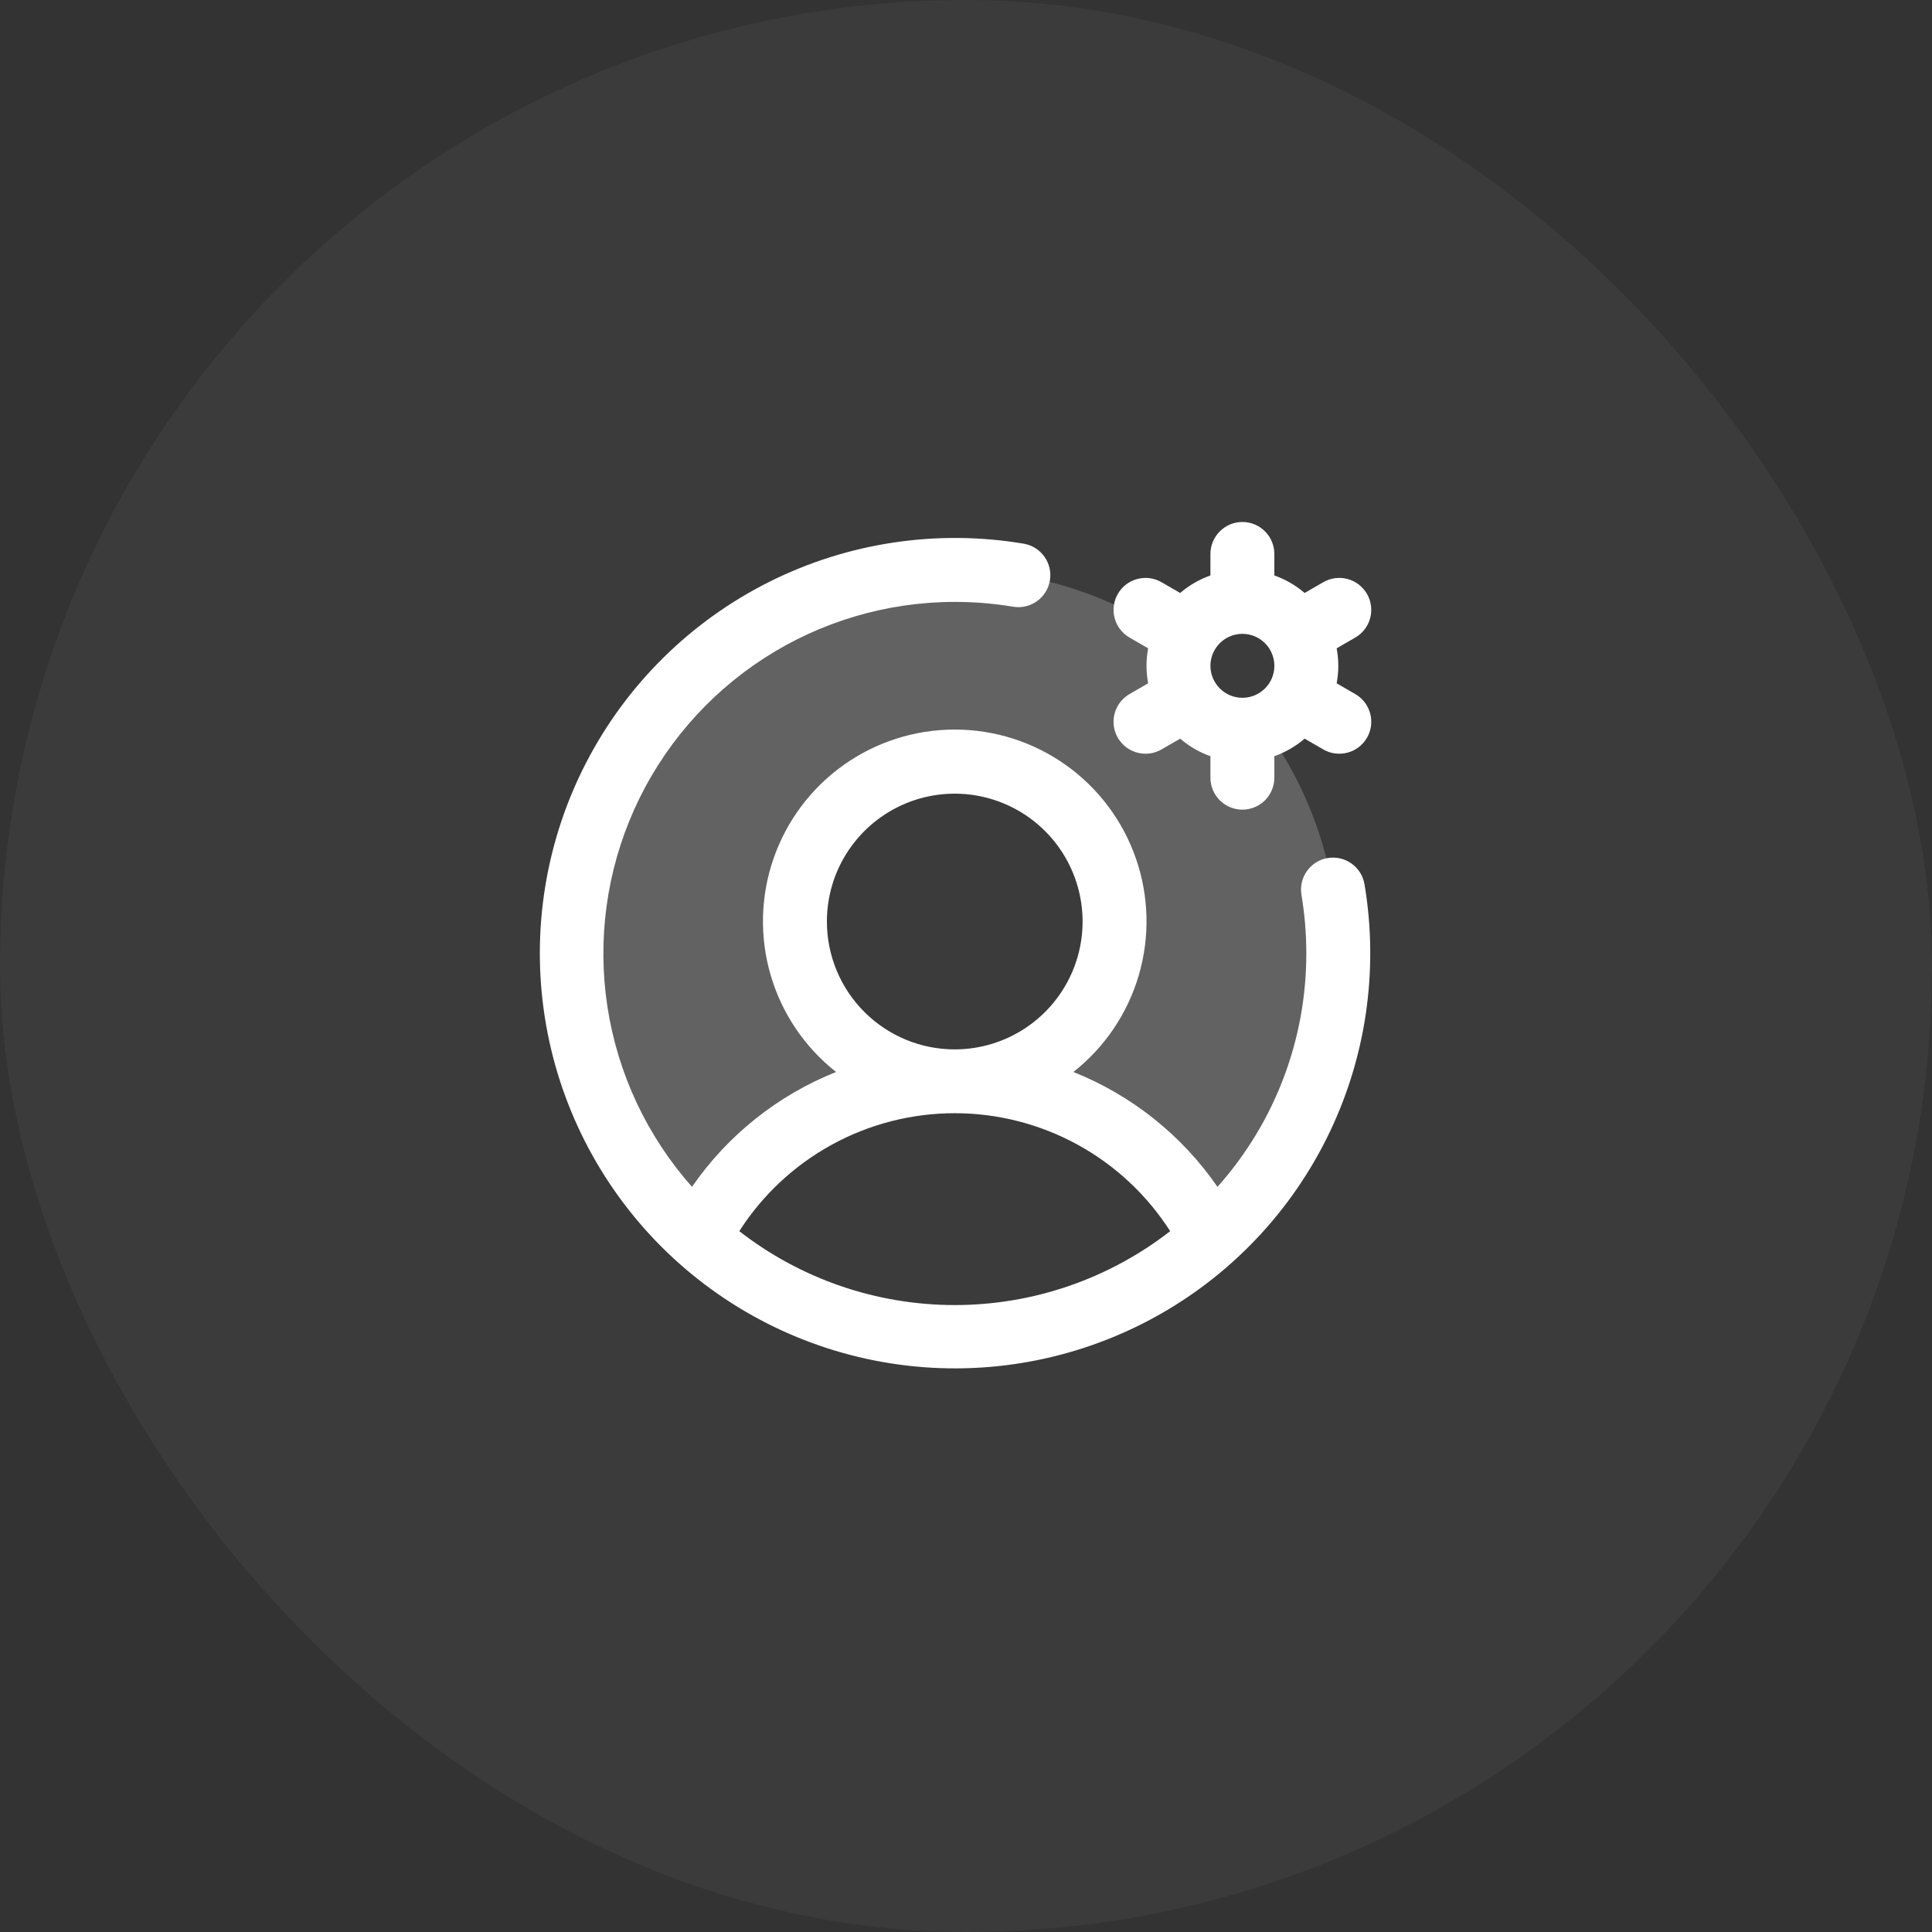
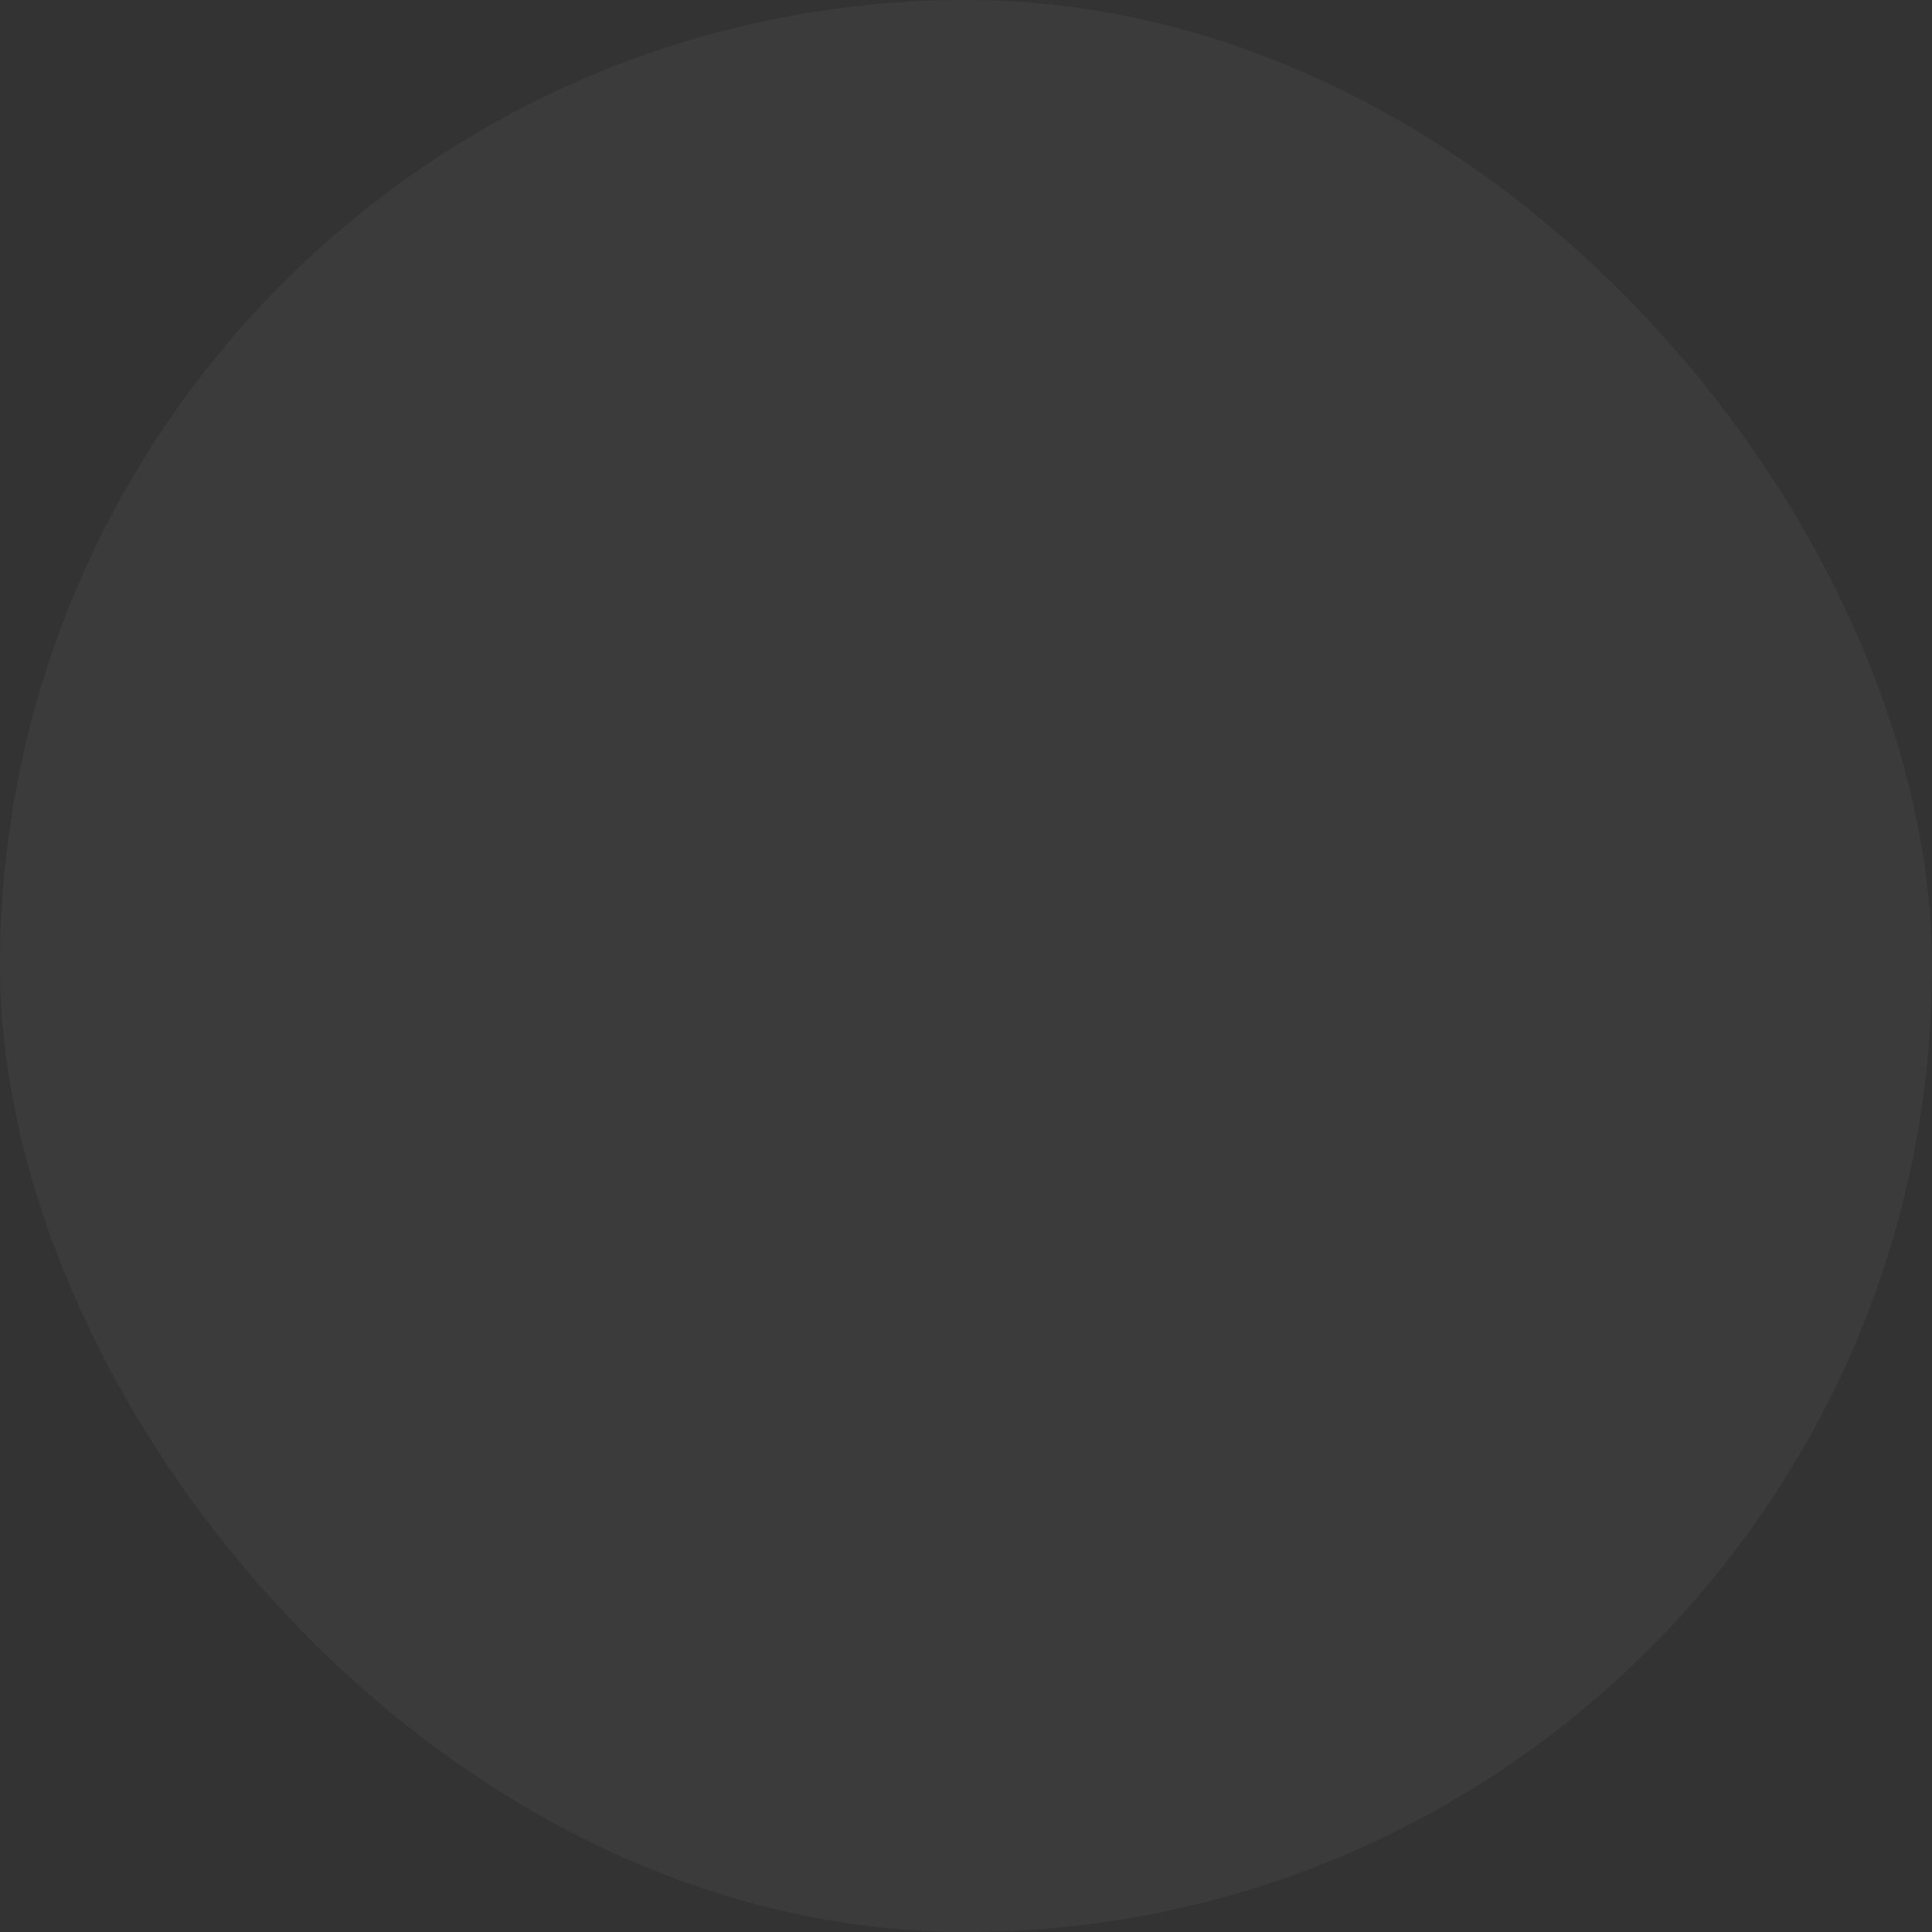
<svg xmlns="http://www.w3.org/2000/svg" width="68" height="68" viewBox="0 0 68 68" fill="none">
  <rect x="0" y="0" width="68" height="68" fill="#333333" stroke="none" />
  <rect width="68" height="68" rx="34" fill="white" fill-opacity="0.04" />
-   <path opacity="0.2" d="M47.103 33.56C47.105 35.453 46.708 37.325 45.938 39.055C45.167 40.784 44.041 42.332 42.632 43.596C41.785 41.93 40.493 40.531 38.899 39.553C37.306 38.576 35.473 38.059 33.603 38.06C34.716 38.06 35.804 37.73 36.729 37.112C37.654 36.494 38.375 35.615 38.8 34.587C39.226 33.559 39.337 32.428 39.12 31.337C38.903 30.246 38.368 29.244 37.581 28.457C36.794 27.671 35.792 27.135 34.701 26.918C33.61 26.701 32.479 26.812 31.451 27.238C30.423 27.664 29.545 28.385 28.927 29.31C28.308 30.235 27.979 31.322 27.979 32.435C27.979 33.927 28.571 35.357 29.626 36.412C30.681 37.467 32.112 38.06 33.603 38.06C31.734 38.059 29.901 38.576 28.308 39.553C26.714 40.531 25.422 41.93 24.575 43.596C21.998 41.278 20.412 38.058 20.144 34.602C19.876 31.146 20.948 27.72 23.137 25.033C25.326 22.345 28.465 20.603 31.904 20.167C35.342 19.73 38.817 20.633 41.608 22.688C41.468 23.088 41.444 23.519 41.538 23.932C41.632 24.345 41.841 24.723 42.14 25.023C42.44 25.322 42.818 25.531 43.231 25.625C43.644 25.72 44.075 25.695 44.475 25.555C46.186 27.873 47.108 30.679 47.103 33.56Z" fill="white" />
-   <path d="M47.701 24.429L47.046 24.05C47.123 23.643 47.123 23.226 47.046 22.819L47.701 22.44C47.96 22.291 48.148 22.045 48.225 21.757C48.303 21.469 48.262 21.162 48.113 20.903C47.964 20.645 47.718 20.456 47.43 20.379C47.142 20.302 46.835 20.342 46.576 20.491L45.919 20.871C45.605 20.601 45.244 20.392 44.853 20.254V19.497C44.853 19.199 44.735 18.913 44.524 18.702C44.313 18.491 44.027 18.372 43.728 18.372C43.43 18.372 43.144 18.491 42.933 18.702C42.722 18.913 42.603 19.199 42.603 19.497V20.254C42.213 20.392 41.852 20.601 41.538 20.871L40.881 20.491C40.753 20.417 40.612 20.369 40.465 20.35C40.319 20.331 40.17 20.341 40.027 20.379C39.884 20.417 39.751 20.483 39.633 20.573C39.516 20.663 39.418 20.775 39.344 20.903C39.27 21.031 39.222 21.173 39.203 21.319C39.184 21.466 39.193 21.614 39.231 21.757C39.27 21.9 39.336 22.034 39.426 22.151C39.516 22.268 39.628 22.366 39.756 22.44L40.411 22.819C40.334 23.226 40.334 23.643 40.411 24.05L39.756 24.429C39.541 24.553 39.373 24.744 39.279 24.973C39.184 25.201 39.167 25.455 39.231 25.695C39.295 25.934 39.437 26.145 39.633 26.296C39.83 26.447 40.071 26.528 40.318 26.528C40.516 26.529 40.71 26.477 40.881 26.378L41.538 25.998C41.852 26.268 42.213 26.477 42.603 26.616V27.372C42.603 27.67 42.722 27.957 42.933 28.168C43.144 28.378 43.43 28.497 43.728 28.497C44.027 28.497 44.313 28.378 44.524 28.168C44.735 27.957 44.853 27.67 44.853 27.372V26.616C45.244 26.477 45.605 26.268 45.919 25.998L46.576 26.378C46.747 26.477 46.941 26.529 47.139 26.528C47.386 26.528 47.627 26.447 47.824 26.296C48.02 26.145 48.162 25.934 48.226 25.695C48.29 25.455 48.273 25.201 48.178 24.973C48.084 24.744 47.916 24.553 47.701 24.429ZM42.603 23.435C42.603 23.212 42.669 22.995 42.793 22.81C42.917 22.625 43.092 22.48 43.298 22.395C43.504 22.31 43.73 22.288 43.948 22.331C44.166 22.375 44.367 22.482 44.524 22.639C44.681 22.796 44.788 22.997 44.832 23.215C44.875 23.433 44.853 23.66 44.768 23.865C44.683 24.071 44.538 24.246 44.353 24.37C44.169 24.494 43.951 24.56 43.728 24.56C43.43 24.56 43.144 24.441 42.933 24.23C42.722 24.019 42.603 23.733 42.603 23.435ZM46.731 30.2C46.437 30.249 46.174 30.413 46.001 30.656C45.827 30.899 45.758 31.201 45.807 31.495C45.921 32.177 45.978 32.868 45.978 33.56C45.981 36.589 44.868 39.513 42.851 41.773C41.596 39.955 39.832 38.549 37.78 37.73C38.882 36.862 39.687 35.672 40.081 34.326C40.476 32.979 40.441 31.543 39.981 30.218C39.522 28.892 38.661 27.742 37.518 26.929C36.375 26.115 35.007 25.678 33.603 25.678C32.2 25.678 30.832 26.115 29.689 26.929C28.546 27.742 27.685 28.892 27.226 30.218C26.766 31.543 26.731 32.979 27.126 34.326C27.52 35.672 28.325 36.862 29.427 37.73C27.375 38.549 25.611 39.955 24.356 41.773C22.774 39.99 21.74 37.788 21.379 35.431C21.019 33.075 21.346 30.664 22.323 28.489C23.3 26.314 24.884 24.468 26.885 23.172C28.887 21.876 31.219 21.186 33.603 21.185C34.295 21.184 34.986 21.242 35.668 21.356C35.961 21.402 36.26 21.331 36.501 21.158C36.741 20.984 36.904 20.723 36.953 20.43C37.002 20.138 36.933 19.838 36.762 19.596C36.591 19.354 36.331 19.189 36.039 19.137C32.984 18.623 29.845 19.093 27.074 20.48C24.304 21.867 22.046 24.098 20.626 26.852C19.206 29.605 18.698 32.739 19.175 35.8C19.653 38.861 21.091 41.691 23.281 43.882C25.472 46.072 28.302 47.51 31.363 47.988C34.424 48.465 37.558 47.957 40.312 46.537C43.065 45.118 45.296 42.859 46.683 40.089C48.07 37.319 48.54 34.179 48.026 31.124C47.977 30.83 47.813 30.567 47.57 30.394C47.327 30.221 47.025 30.151 46.731 30.2ZM29.104 32.435C29.104 31.545 29.367 30.674 29.862 29.934C30.356 29.195 31.059 28.618 31.881 28.277C32.704 27.936 33.608 27.847 34.481 28.021C35.354 28.195 36.156 28.623 36.785 29.253C37.415 29.882 37.843 30.684 38.017 31.557C38.191 32.43 38.102 33.334 37.761 34.157C37.42 34.979 36.844 35.682 36.104 36.176C35.364 36.671 34.493 36.935 33.603 36.935C32.41 36.935 31.265 36.461 30.422 35.617C29.578 34.773 29.104 33.628 29.104 32.435ZM26.021 43.333C26.835 42.06 27.956 41.013 29.281 40.287C30.606 39.562 32.093 39.181 33.603 39.181C35.114 39.181 36.601 39.562 37.926 40.287C39.251 41.013 40.372 42.06 41.186 43.333C39.018 45.019 36.35 45.934 33.603 45.934C30.857 45.934 28.189 45.019 26.021 43.333Z" fill="white" />
</svg>